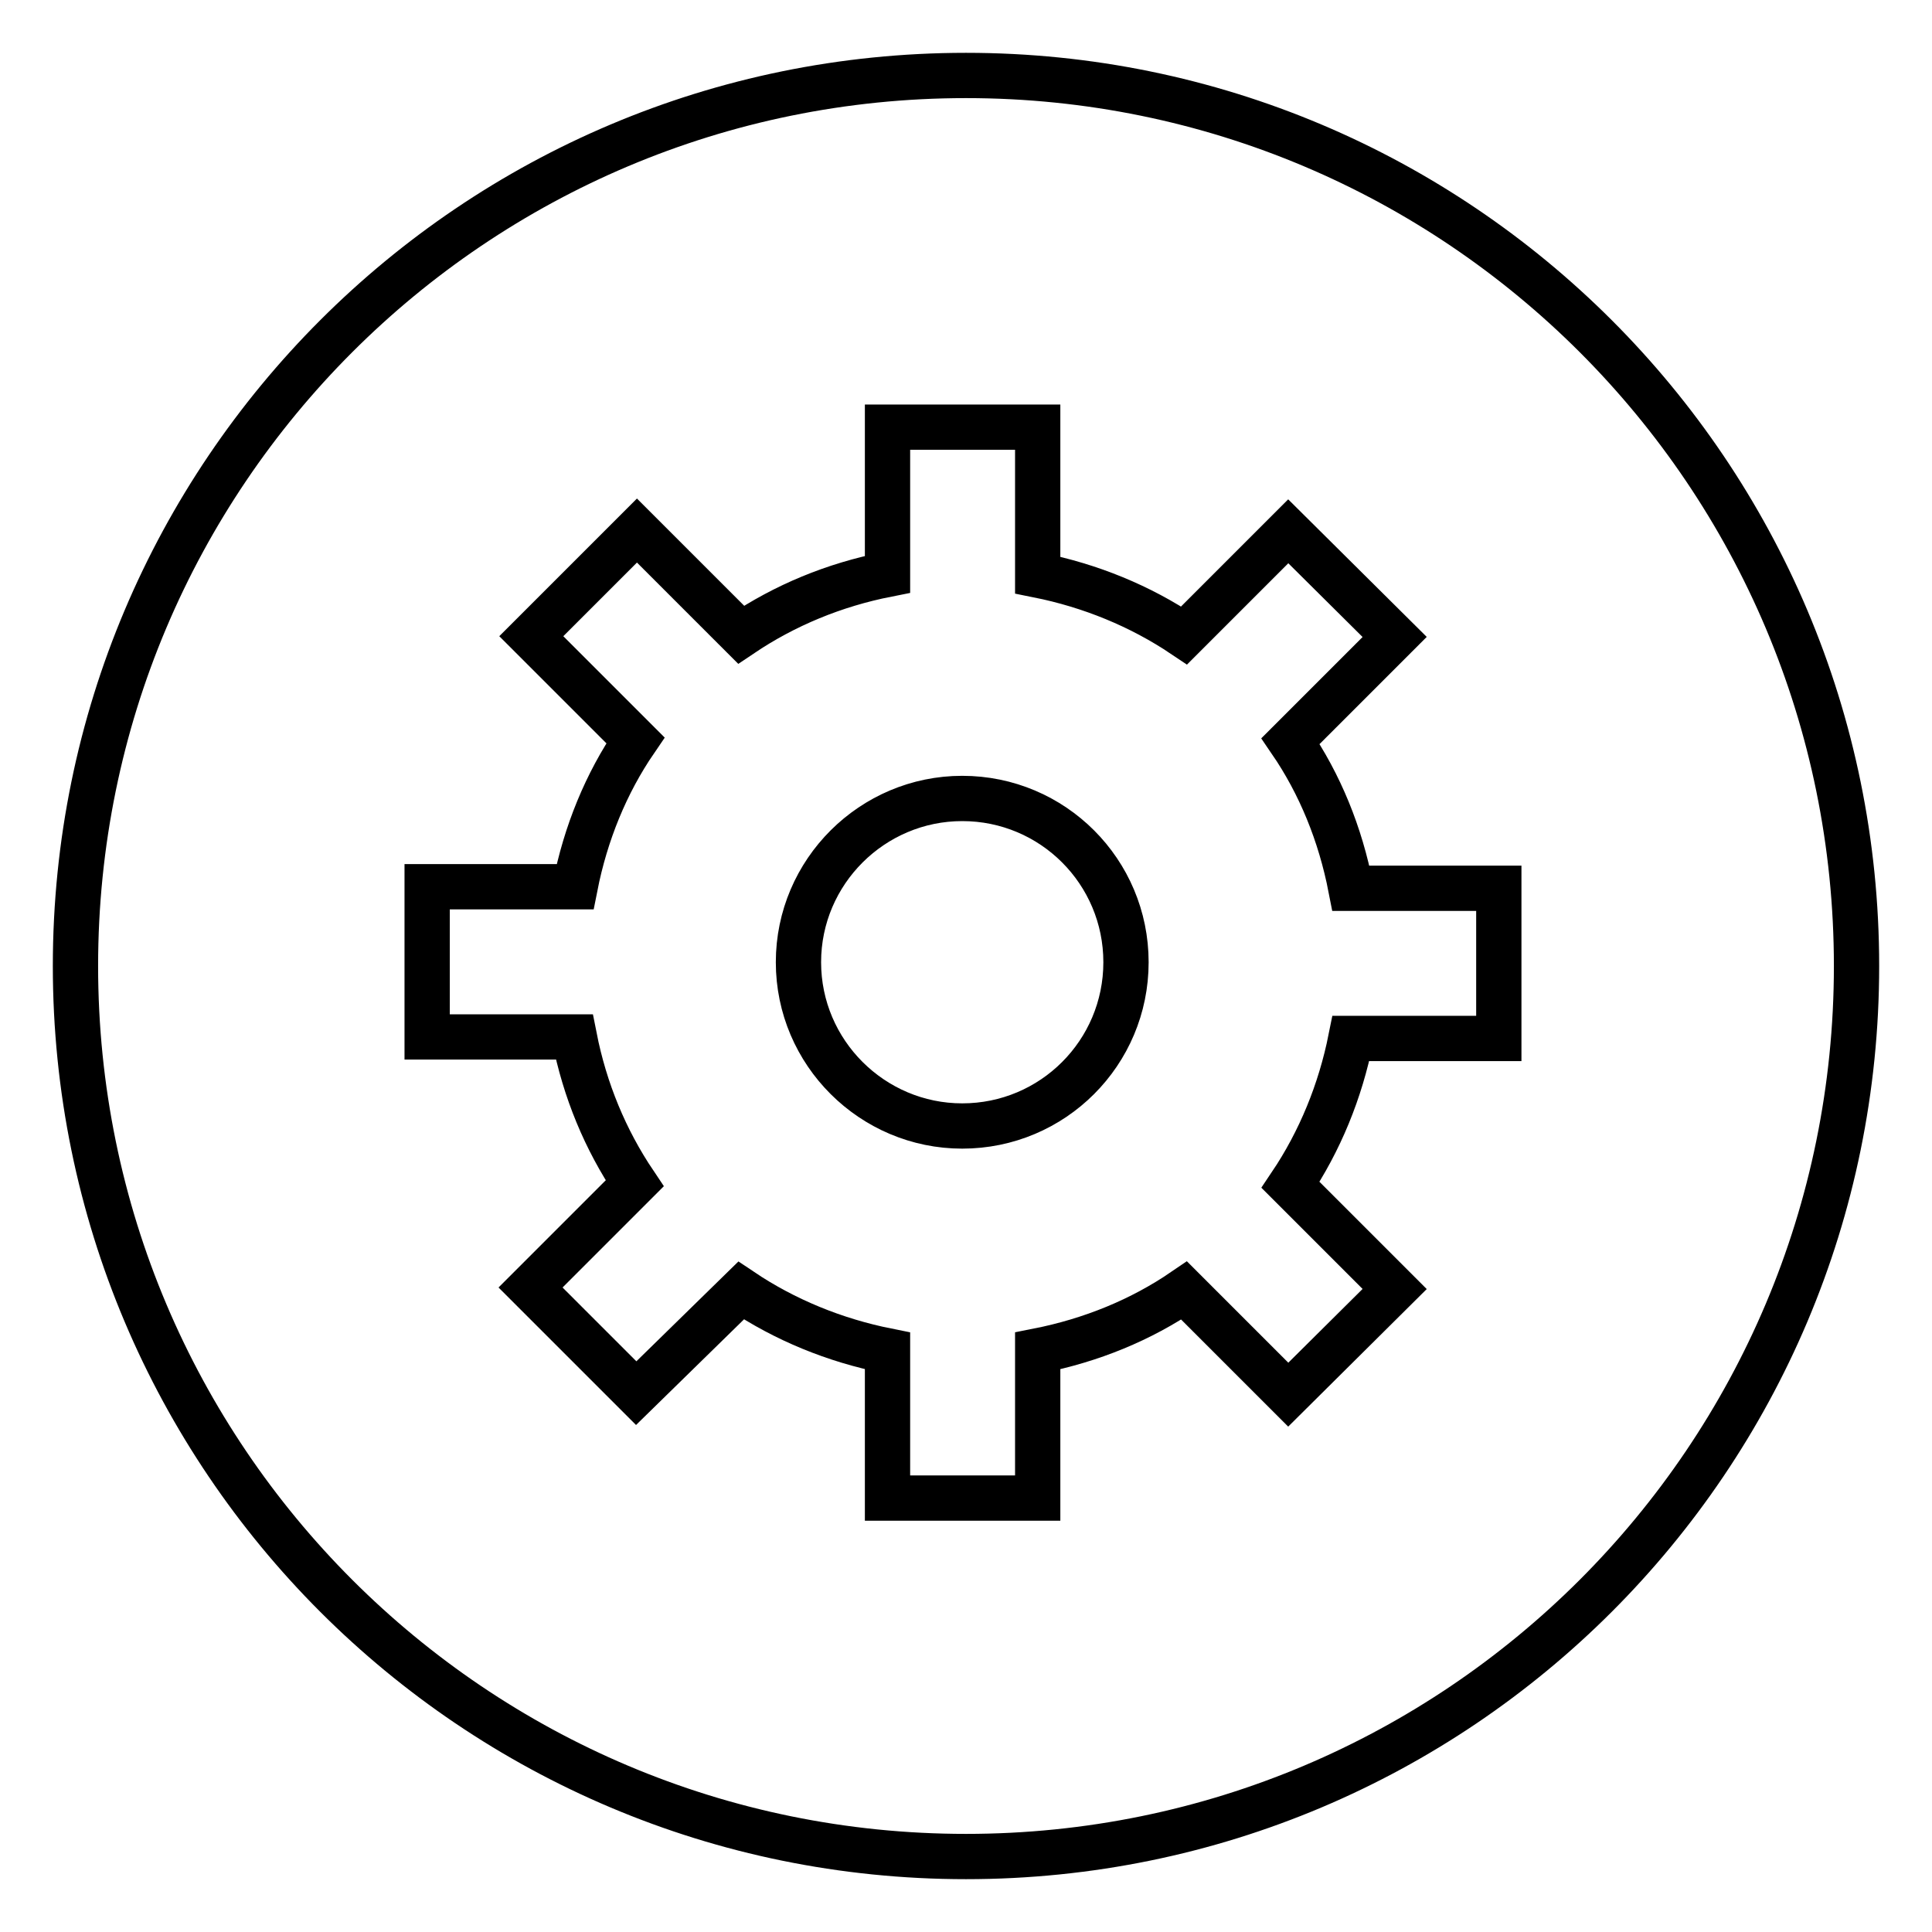
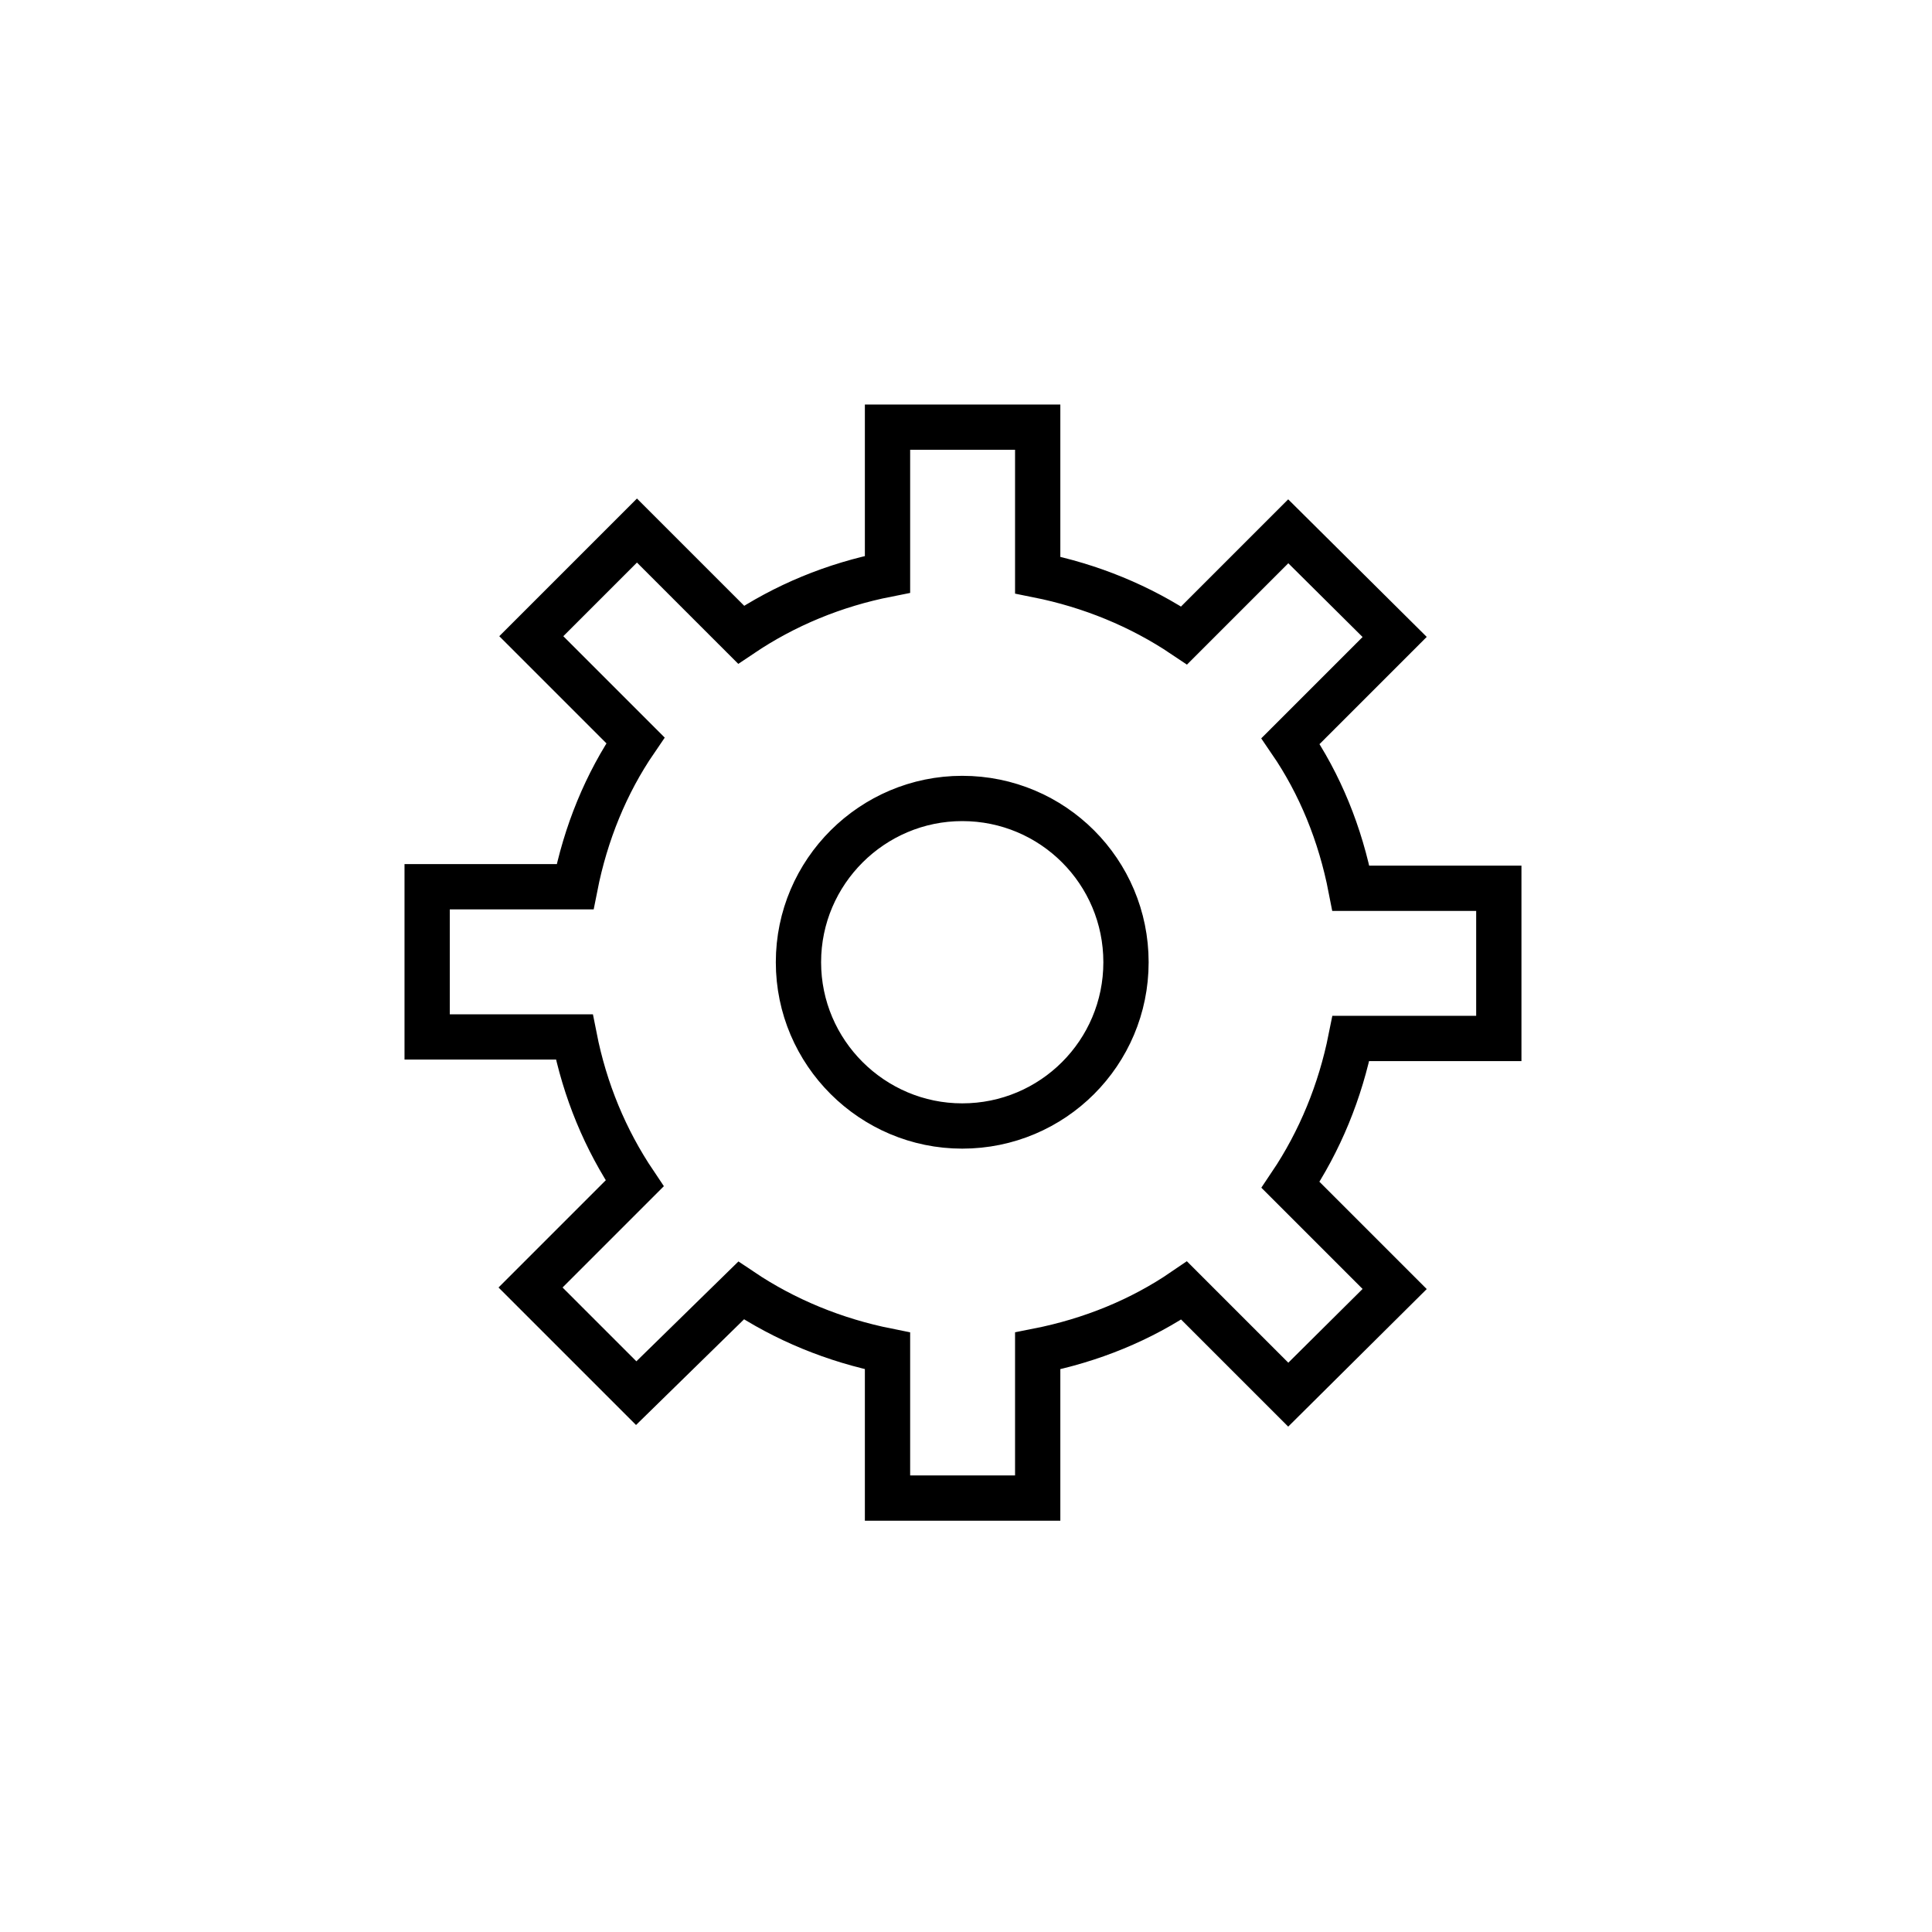
<svg xmlns="http://www.w3.org/2000/svg" version="1.1" x="0px" y="0px" viewBox="0 0 256 256" enable-background="new 0 0 256 256" xml:space="preserve">
  <g>
    <g>
-       <path stroke-width="6" fill-opacity="0" stroke="#000000" d="M10,128c0,65.2,52.8,118,118,118c65.2,0,118-52.8,118-118c0-65.2-52.8-118-118-118C62.8,10,10,62.8,10,128z" />
      <path stroke-width="6" fill-opacity="0" stroke="#000000" d="M171,98.2l13.8-13.8l-14.1-14l-13.8,13.8c-5.8-3.9-12.4-6.6-19.4-8V56.6h-19.9v19.5c-7.1,1.4-13.6,4.1-19.4,8L84.4,70.3l-14,14l13.8,13.8c-3.9,5.7-6.6,12.3-8,19.4H56.6v19.9h19.5c1.4,7.1,4.1,13.6,8,19.4l-13.8,13.8l14,14L98.2,171c5.8,3.9,12.4,6.6,19.4,8v19.5h19.9v-19.5c7.1-1.4,13.7-4.1,19.4-8l13.8,13.8l14.1-14l-13.8-13.8c3.9-5.8,6.6-12.4,8-19.4h19.6v-19.9h-19.6C177.6,110.5,174.9,103.9,171,98.2z M127.5,149.2c-11.9,0-21.7-9.7-21.7-21.7c0-12,9.8-21.7,21.7-21.7c12,0,21.7,9.7,21.7,21.7C149.2,139.5,139.5,149.2,127.5,149.2z" />
    </g>
  </g>
</svg>